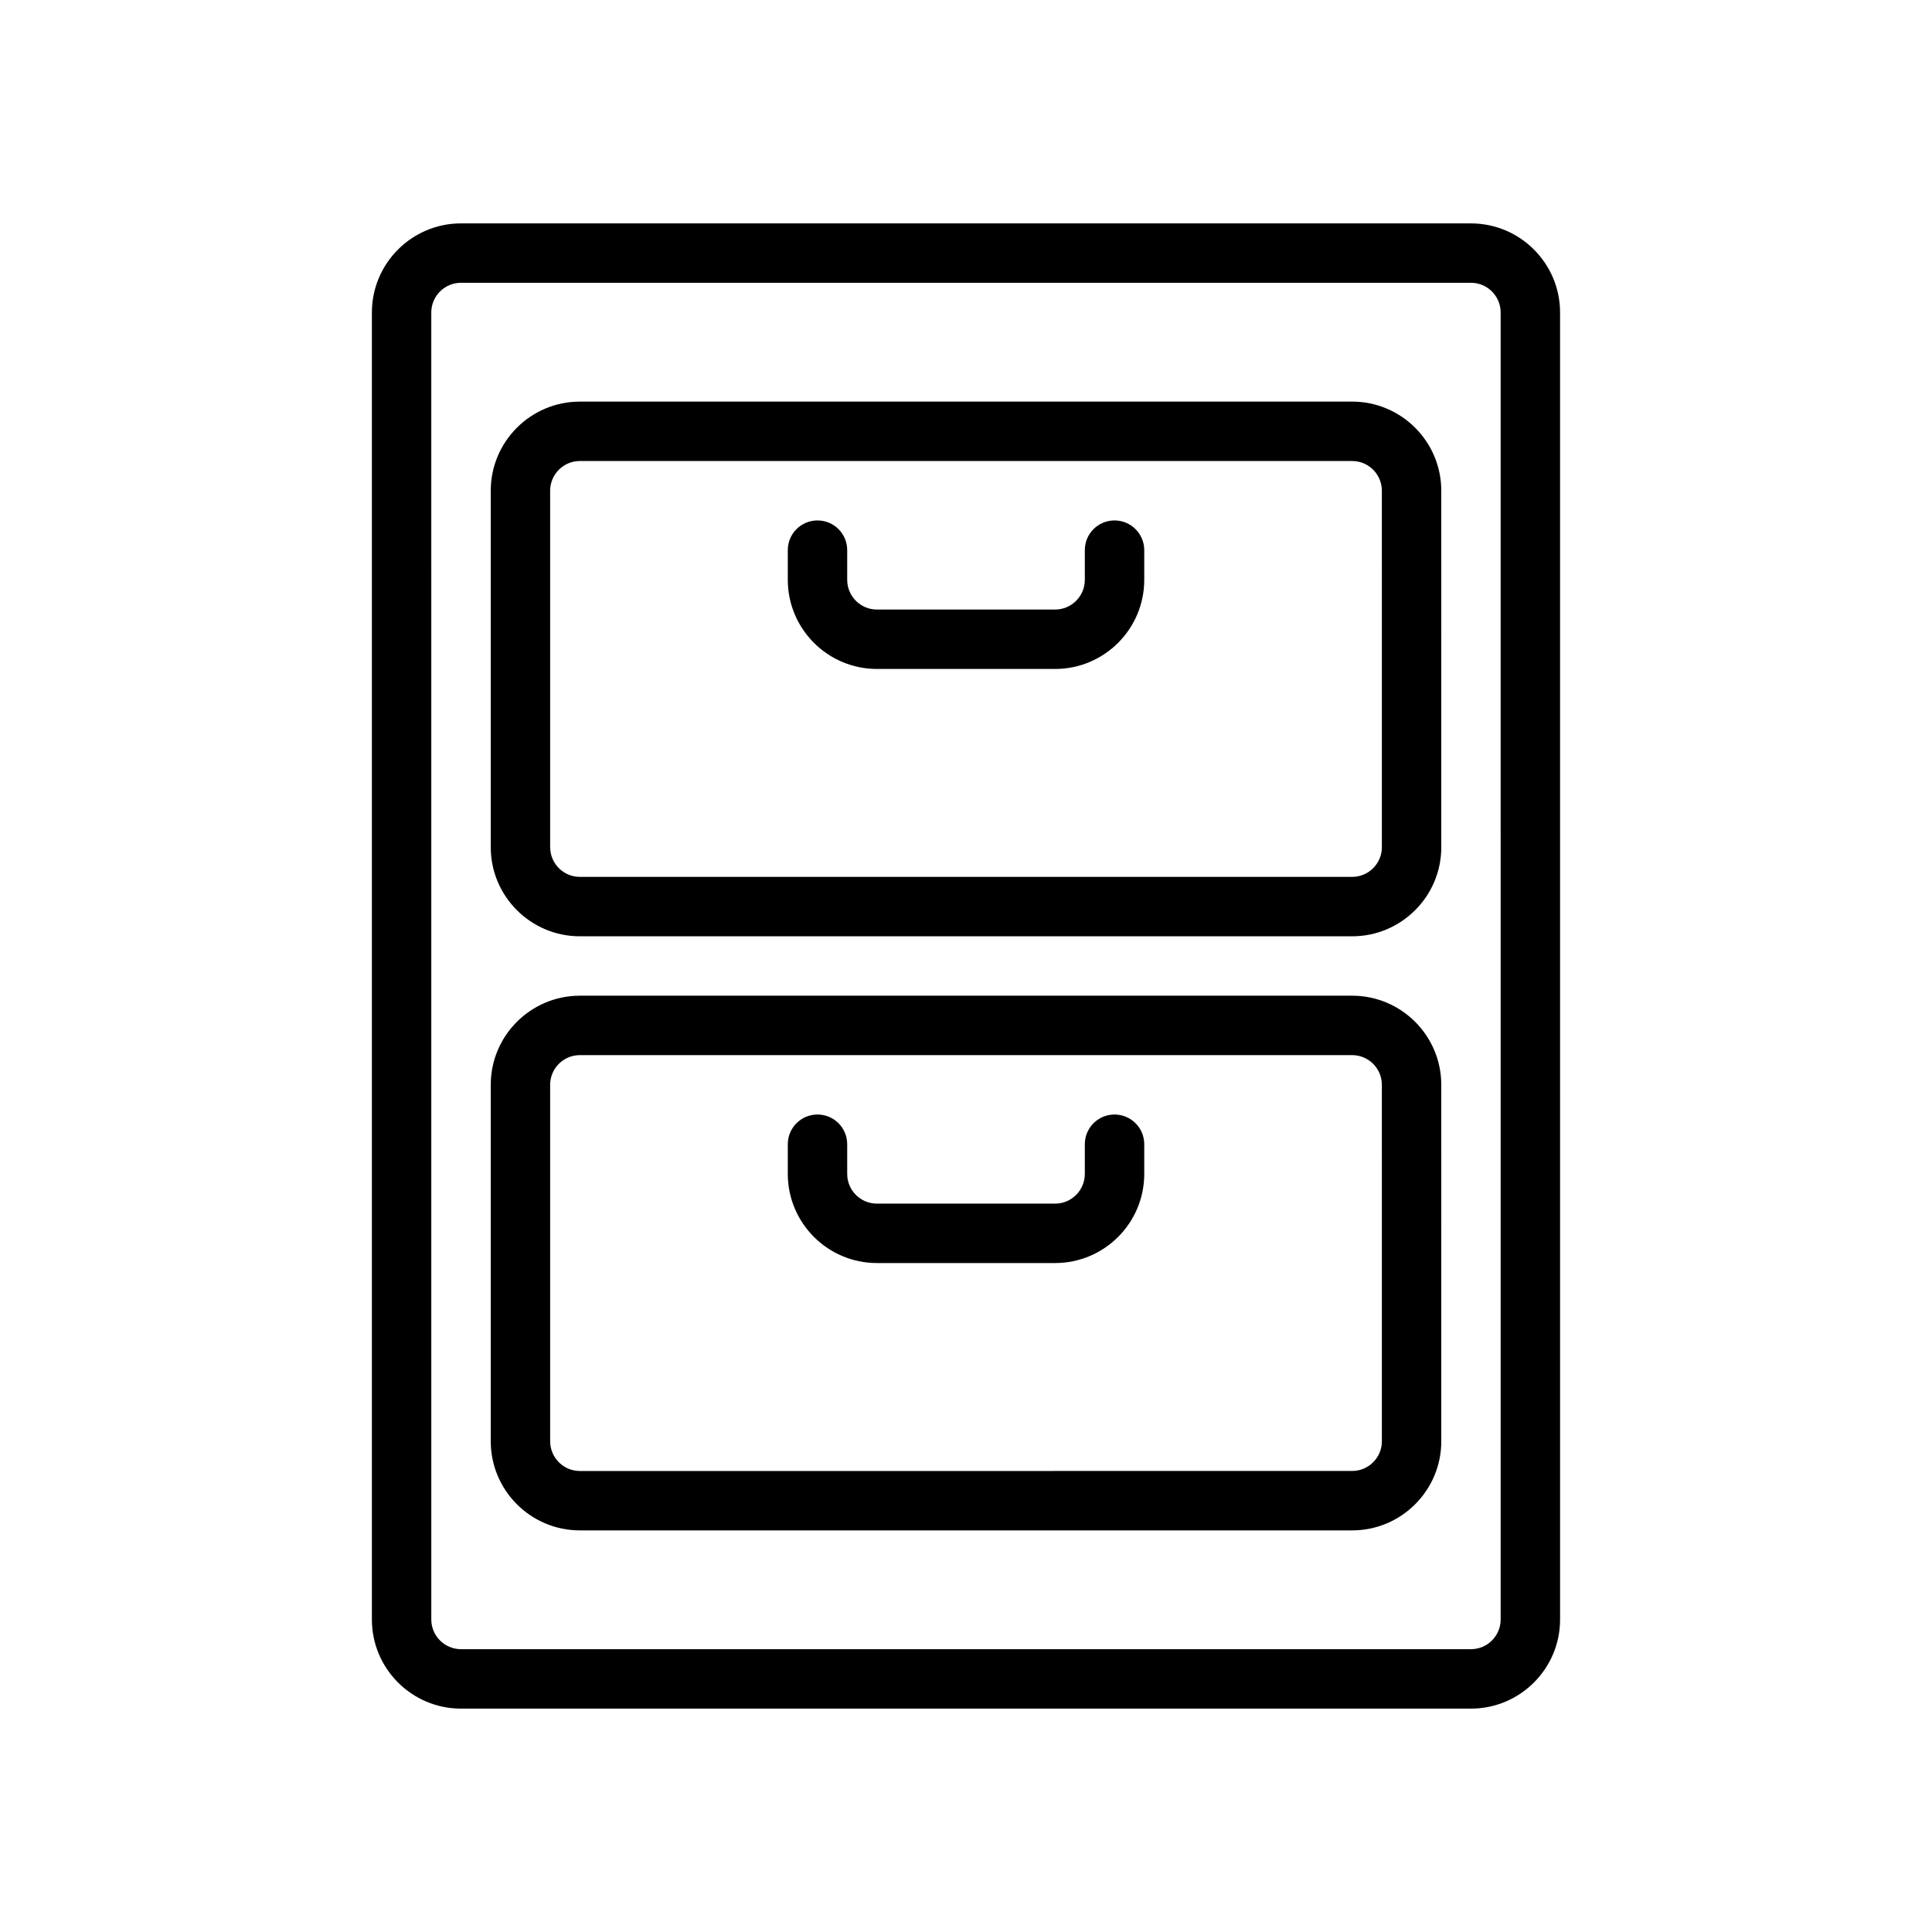
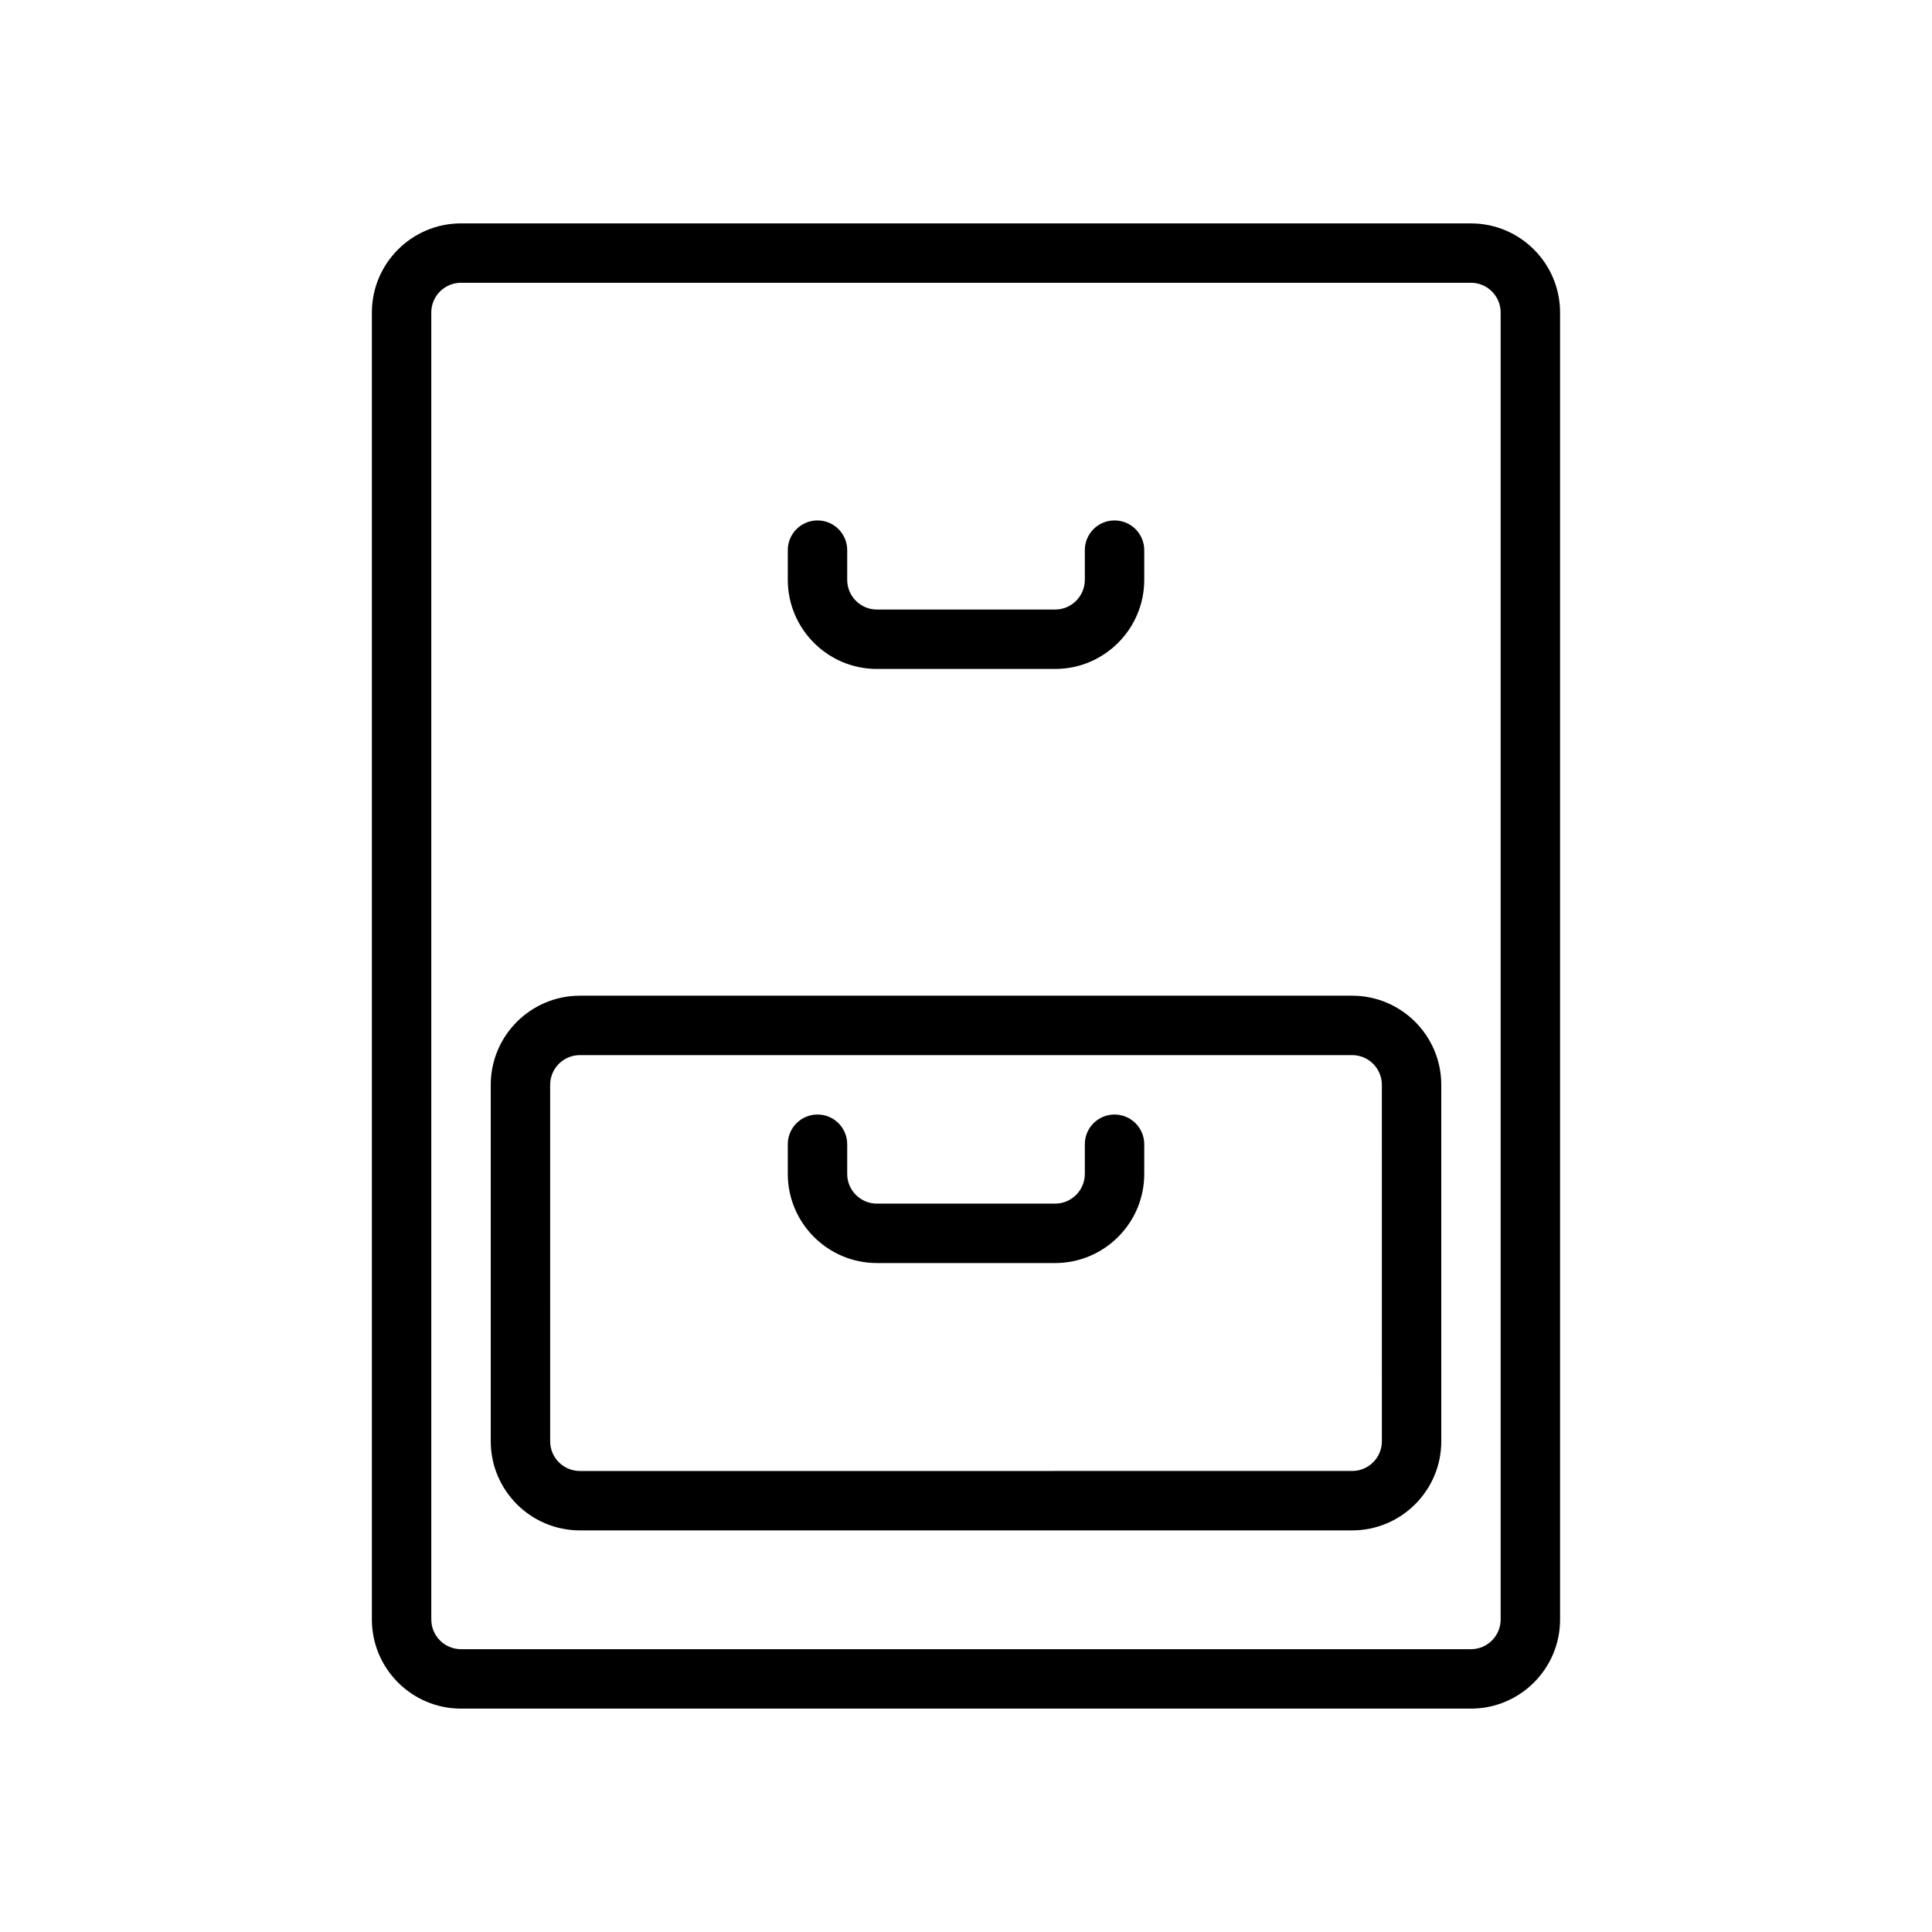
<svg xmlns="http://www.w3.org/2000/svg" fill="#000000" width="800px" height="800px" version="1.1" viewBox="144 144 512 512">
  <g>
    <path d="m533.82 203.2h-267.65c-13.023 0-23.617 10.594-23.617 23.617v346.37c0 13.023 10.594 23.617 23.617 23.617h267.65c13.023 0 23.617-10.594 23.617-23.617l-0.004-346.37c0-13.02-10.594-23.613-23.613-23.613zm7.871 369.98c0 4.34-3.527 7.871-7.871 7.871h-267.65c-4.344 0-7.871-3.531-7.871-7.871l-0.004-346.37c0-4.34 3.527-7.871 7.871-7.871h267.65c4.344 0 7.871 3.531 7.871 7.871z" />
-     <path d="m502.34 250.43h-204.67c-13.023 0-23.617 10.594-23.617 23.617v94.465c0 13.023 10.594 23.617 23.617 23.617h204.67c13.023 0 23.617-10.594 23.617-23.617l-0.004-94.465c0-13.023-10.59-23.617-23.613-23.617zm7.871 118.08c0 4.34-3.527 7.871-7.871 7.871h-204.67c-4.344 0-7.871-3.531-7.871-7.871l-0.004-94.465c0-4.34 3.527-7.871 7.871-7.871h204.67c4.344 0 7.871 3.531 7.871 7.871z" />
    <path d="m502.34 407.87h-204.67c-13.023 0-23.617 10.594-23.617 23.617v94.465c0 13.023 10.594 23.617 23.617 23.617h204.67c13.023 0 23.617-10.594 23.617-23.617l-0.004-94.465c0-13.023-10.59-23.617-23.613-23.617zm7.871 118.08c0 4.34-3.527 7.871-7.871 7.871l-204.67 0.004c-4.344 0-7.871-3.531-7.871-7.871l-0.004-94.465c0-4.34 3.527-7.871 7.871-7.871h204.67c4.344 0 7.871 3.531 7.871 7.871z" />
    <path d="m439.36 281.92c-4.352 0-7.871 3.523-7.871 7.871v7.871c0 4.34-3.527 7.871-7.871 7.871h-47.23c-4.344 0-7.871-3.531-7.871-7.871v-7.871c0-4.348-3.519-7.871-7.871-7.871-4.352 0-7.871 3.523-7.871 7.871v7.871c0 13.023 10.594 23.617 23.617 23.617h47.23c13.023 0 23.617-10.594 23.617-23.617v-7.871c-0.008-4.348-3.527-7.871-7.879-7.871z" />
    <path d="m439.36 439.36c-4.352 0-7.871 3.523-7.871 7.871v7.871c0 4.34-3.527 7.871-7.871 7.871h-47.23c-4.344 0-7.871-3.531-7.871-7.871v-7.871c0-4.348-3.519-7.871-7.871-7.871-4.352 0-7.871 3.523-7.871 7.871v7.871c0 13.023 10.594 23.617 23.617 23.617h47.23c13.023 0 23.617-10.594 23.617-23.617v-7.871c-0.008-4.348-3.527-7.871-7.879-7.871z" />
  </g>
</svg>